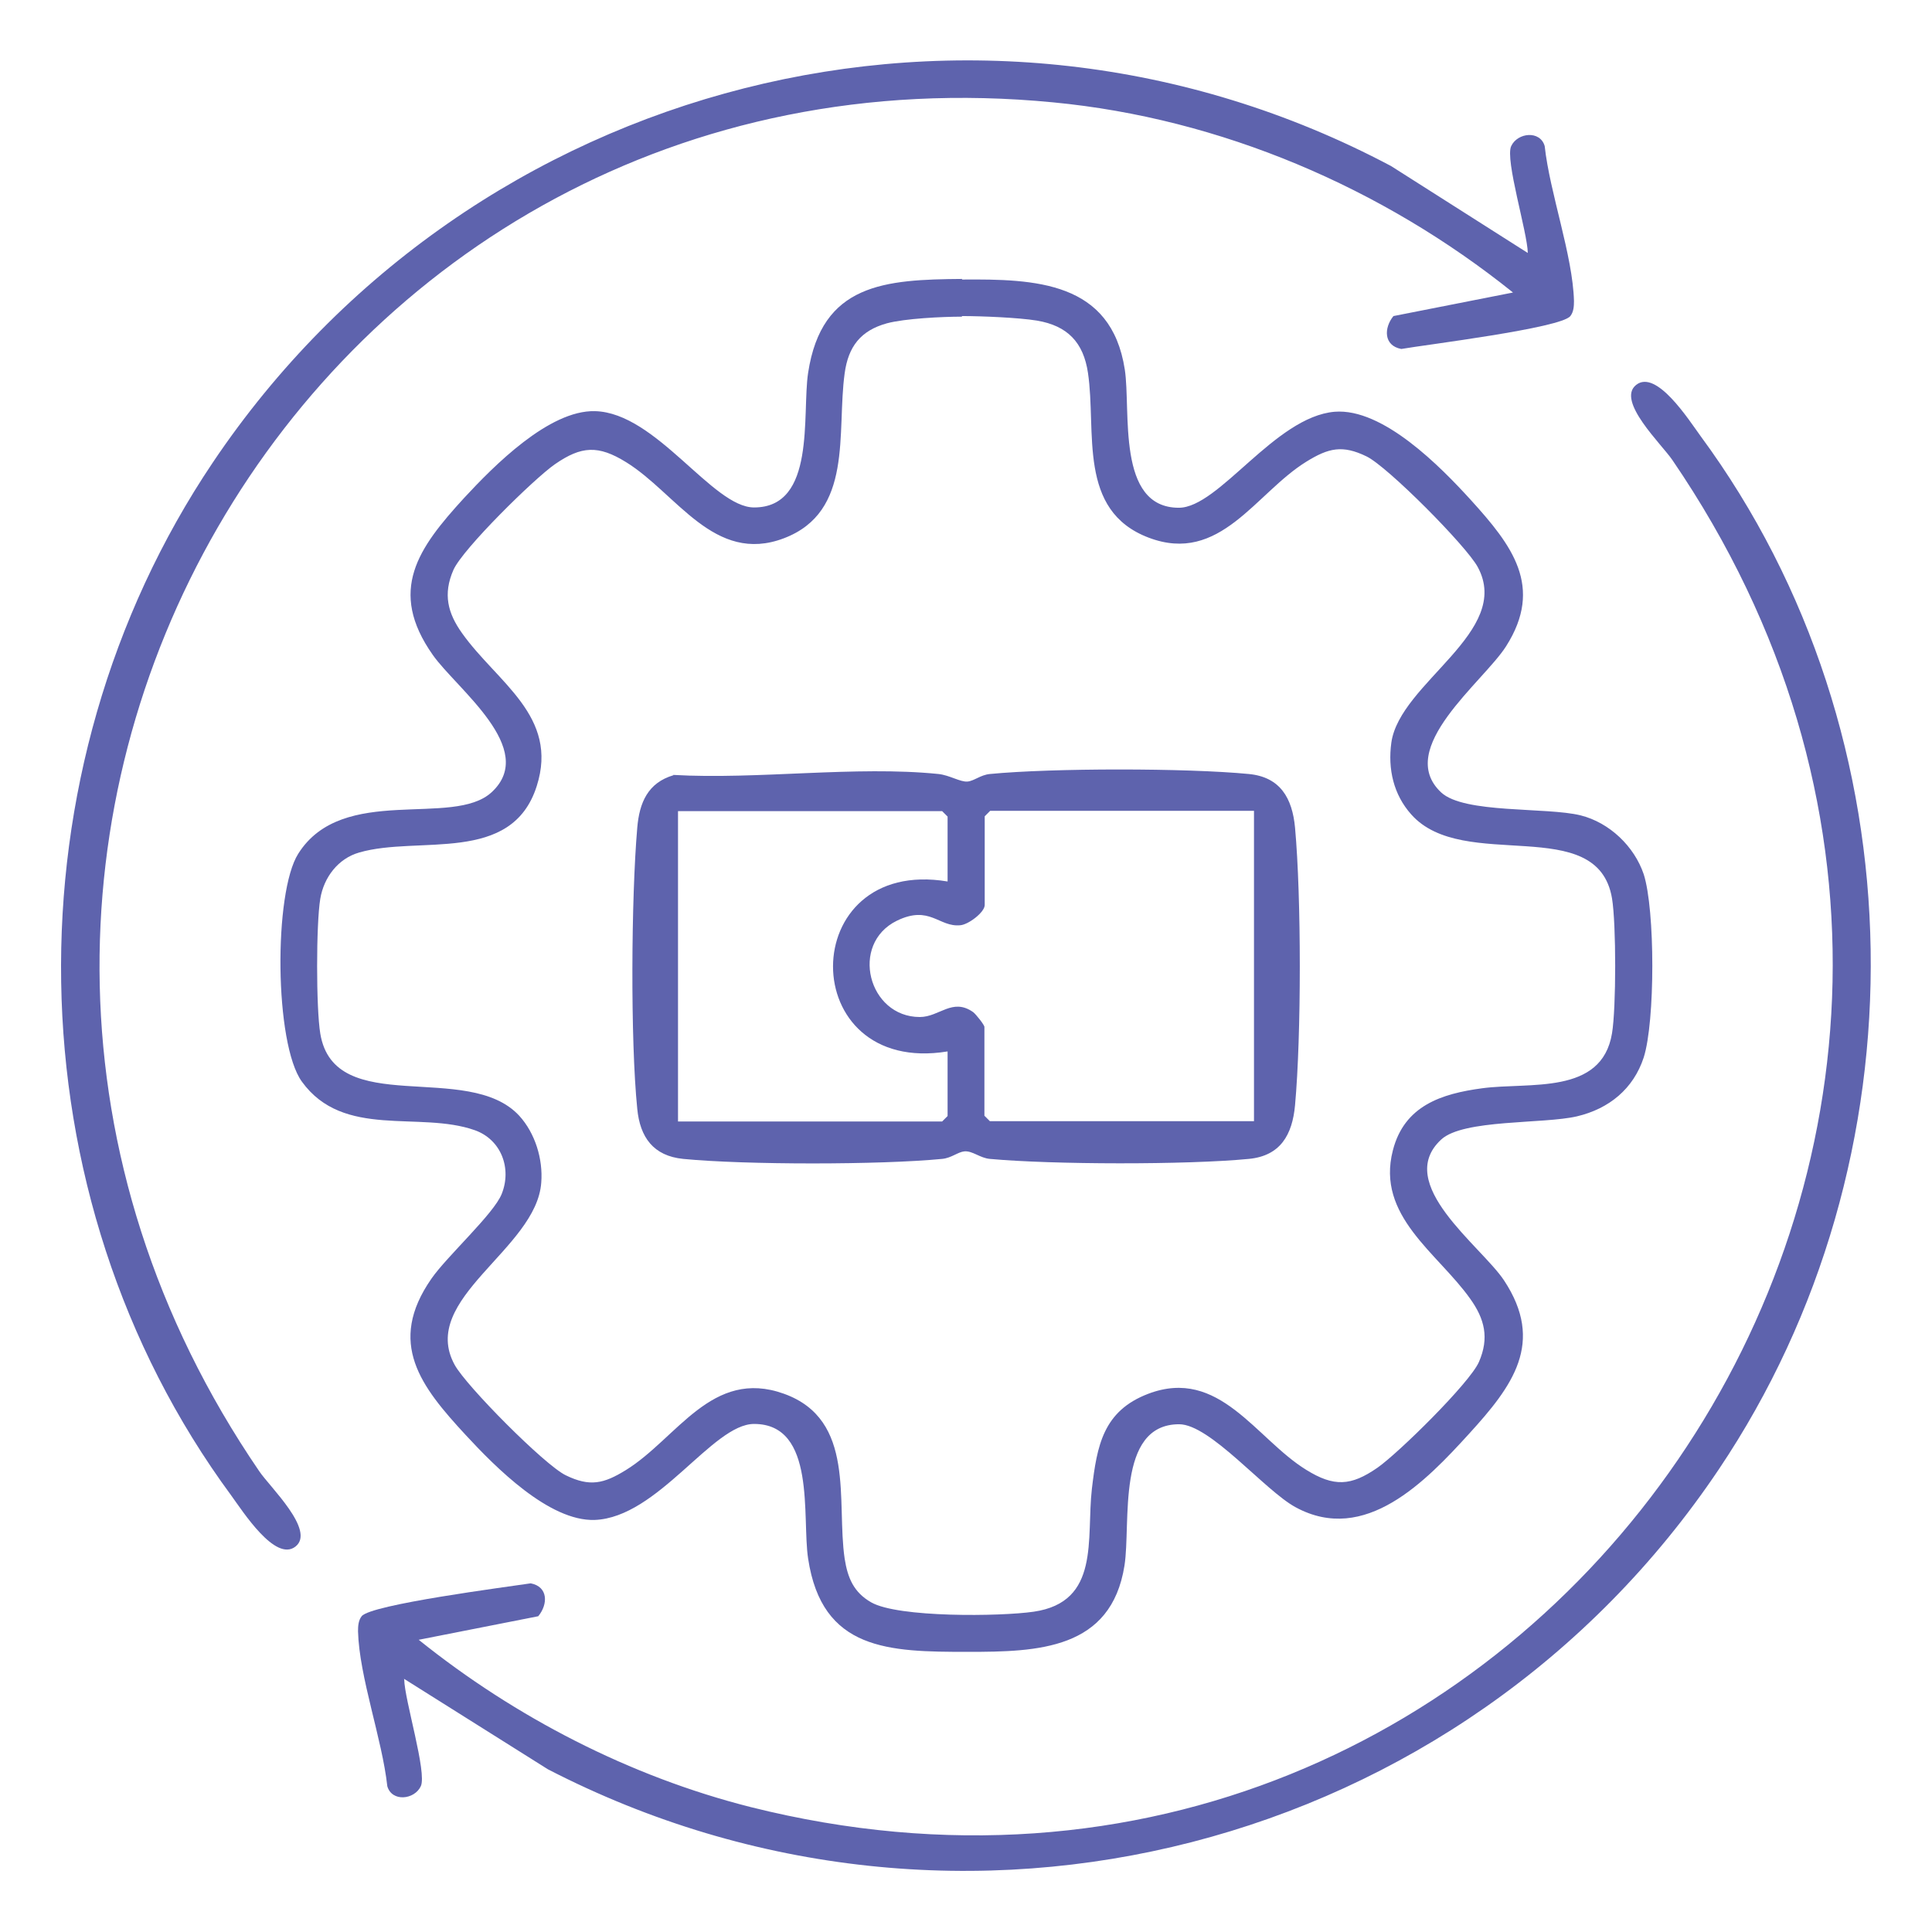
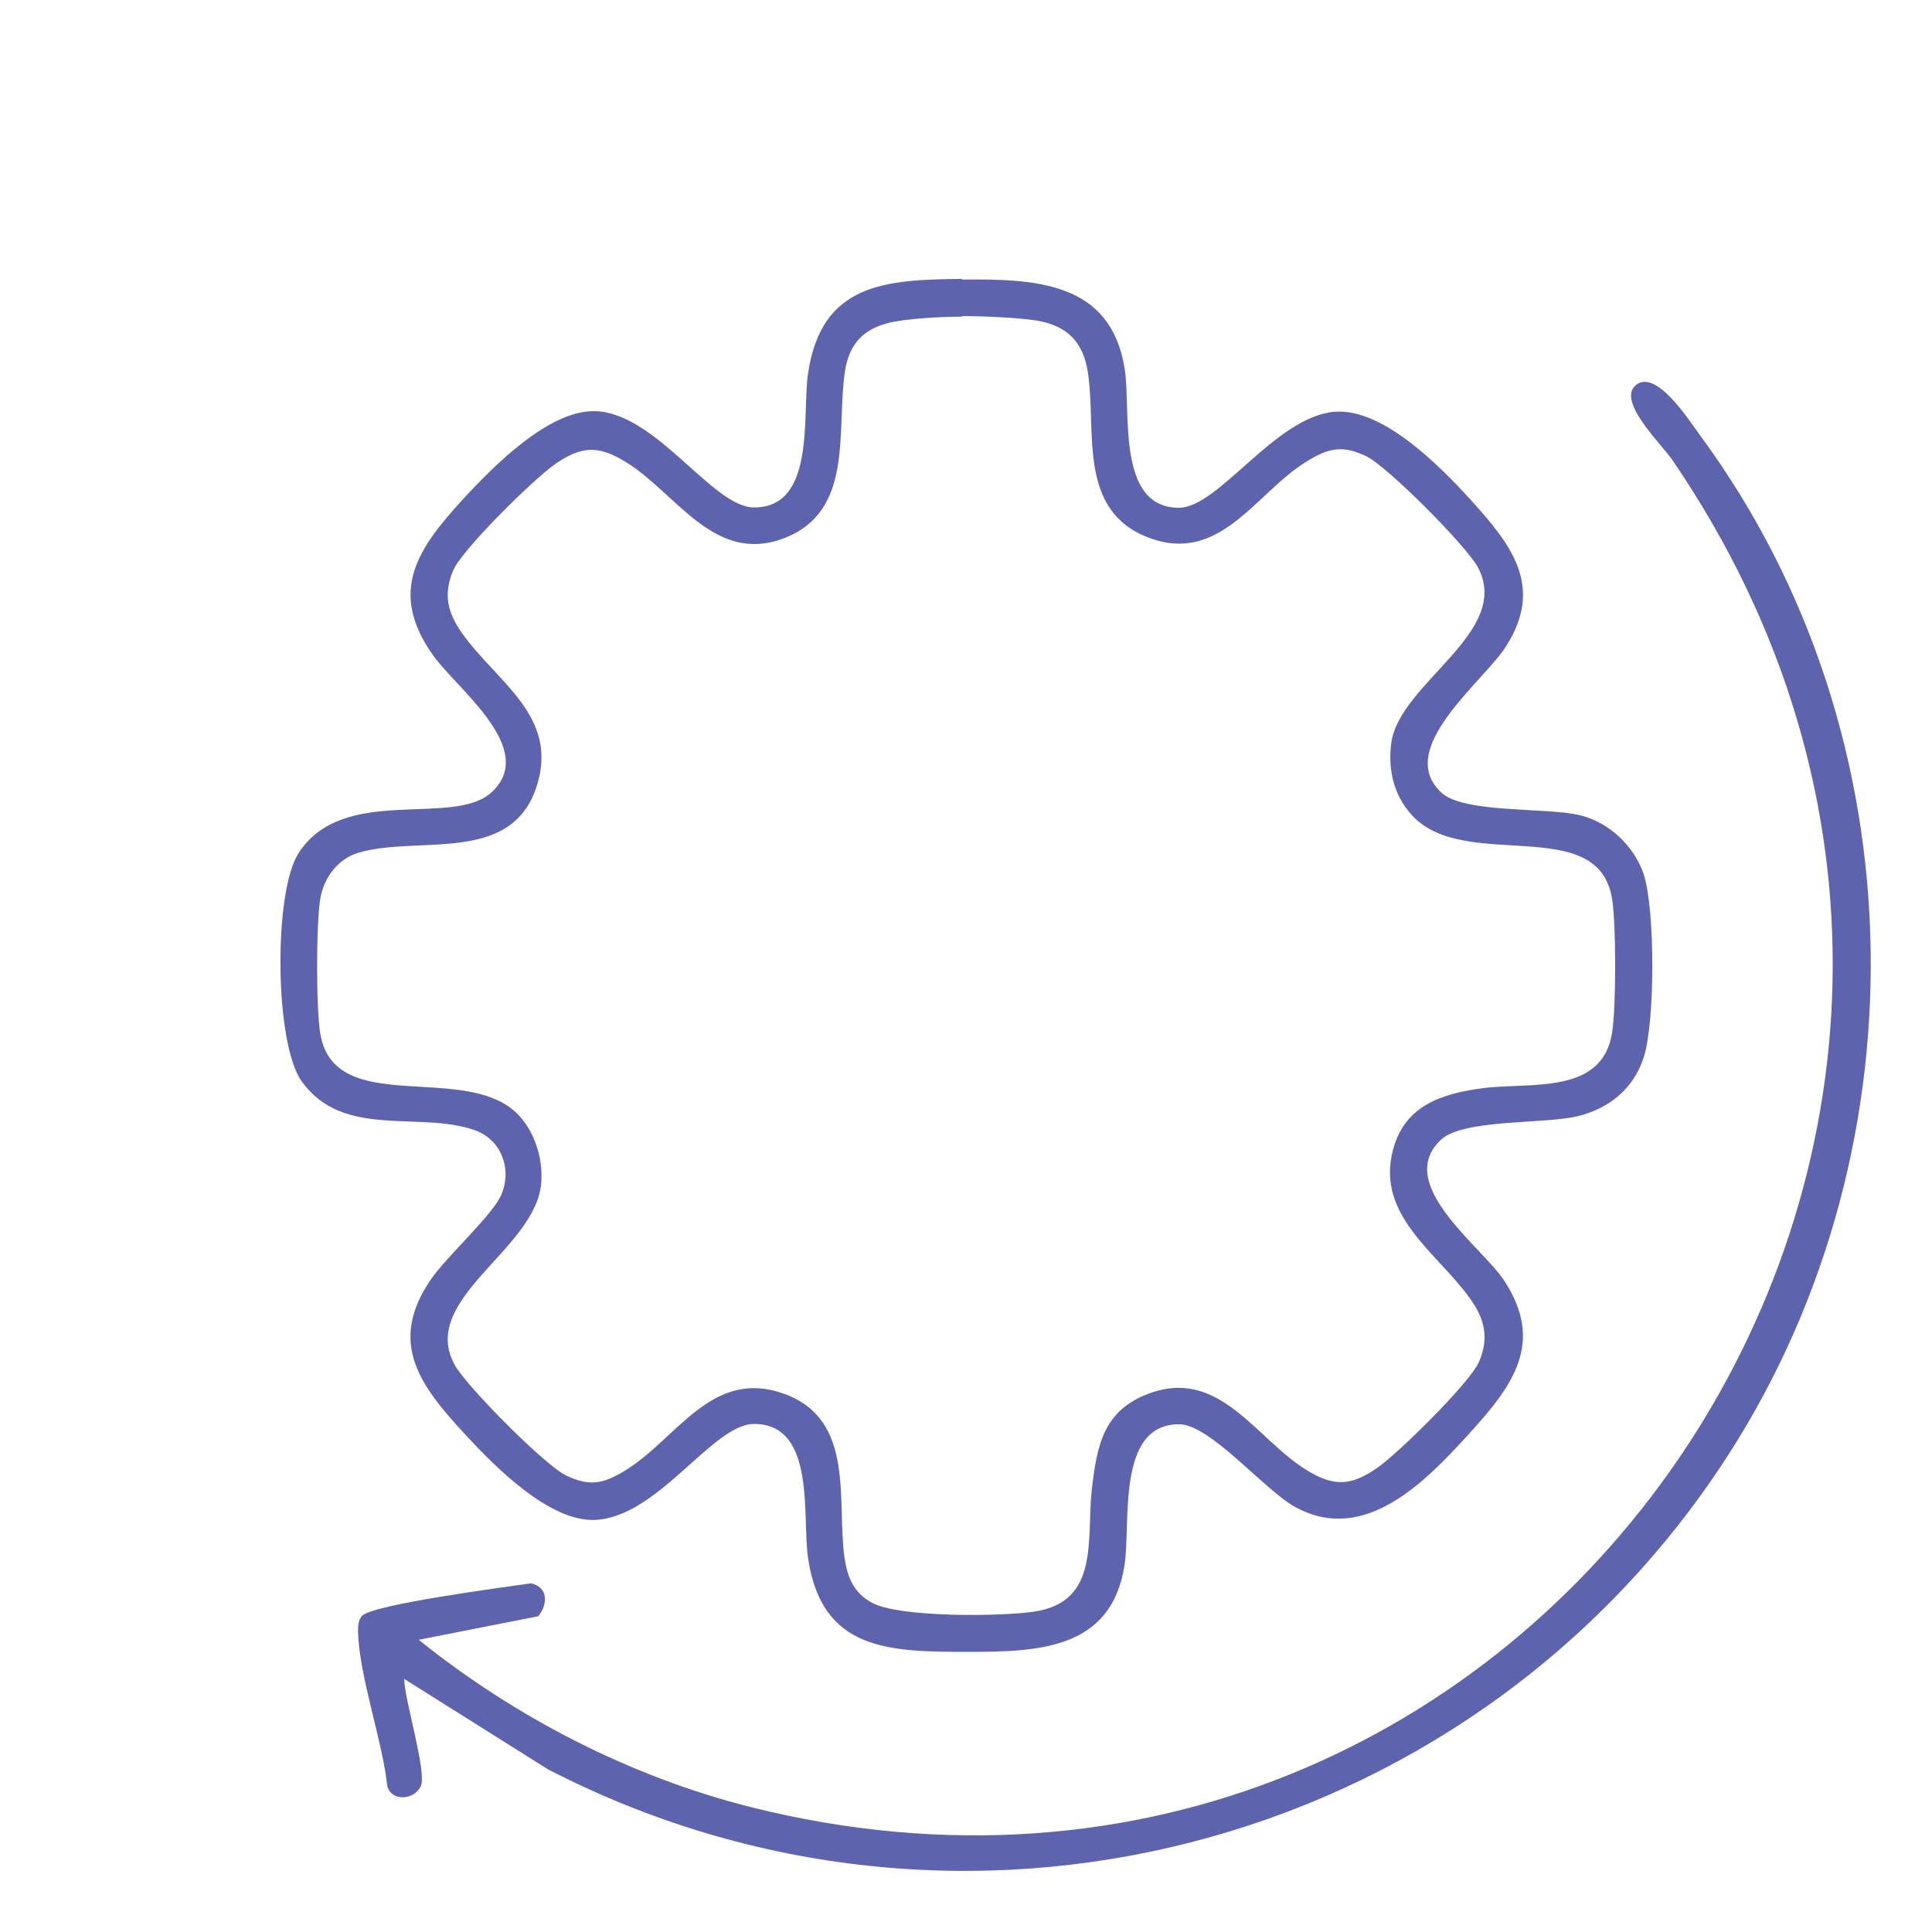
<svg xmlns="http://www.w3.org/2000/svg" id="Layer_1" data-name="Layer 1" viewBox="0 0 64 64">
  <defs>
    <style>
      .cls-1 {
        fill: #5e63ad;
      }
    </style>
  </defs>
  <path class="cls-1" d="M31.86,9.26c2.44-.02,4.95.06,5.4,2.98.21,1.36-.29,4.58,1.79,4.58,1.33,0,3.18-3.01,5.16-3.18,1.6-.13,3.51,1.82,4.52,2.93,1.35,1.49,2.42,2.86,1.16,4.84-.75,1.18-3.7,3.39-2.15,4.84.76.71,3.49.48,4.62.76.96.24,1.78,1.03,2.09,1.95.38,1.18.38,4.88,0,6.07-.34,1.04-1.15,1.7-2.21,1.95-1.11.26-3.77.09-4.5.77-1.58,1.46,1.32,3.52,2.08,4.66,1.37,2.07.28,3.51-1.15,5.08s-3.45,3.69-5.75,2.44c-1.02-.55-2.83-2.75-3.86-2.75-2.1,0-1.59,3.28-1.81,4.68-.44,2.79-2.87,2.86-5.19,2.86-2.62,0-4.83-.04-5.29-3.09-.21-1.37.28-4.46-1.79-4.46-1.38,0-3.18,3.1-5.28,3.18-1.51.05-3.29-1.75-4.27-2.81-1.49-1.61-2.62-3.05-1.14-5.18.51-.74,2.07-2.15,2.33-2.81.34-.85-.02-1.8-.89-2.11-1.84-.65-4.35.3-5.73-1.61-.91-1.25-.94-6.26-.12-7.55,1.47-2.33,5.13-.85,6.41-2.04,1.54-1.43-1.16-3.42-1.95-4.54-1.51-2.14-.48-3.55,1.03-5.2.99-1.07,2.82-2.92,4.34-2.88,2.03.05,3.89,3.19,5.27,3.19,2.06,0,1.58-3.08,1.79-4.46.45-2.96,2.54-3.09,5.11-3.11ZM31.86,10.49c-.65,0-1.88.06-2.48.22-.87.24-1.28.77-1.4,1.66-.27,1.96.3,4.58-2.01,5.46s-3.56-1.49-5.23-2.52c-.92-.57-1.48-.54-2.36.07-.69.48-3.05,2.8-3.36,3.5-.35.8-.19,1.43.29,2.1,1.16,1.63,3.21,2.74,2.47,5.06-.83,2.61-3.91,1.63-5.88,2.2-.7.2-1.17.82-1.29,1.53-.14.84-.14,3.63,0,4.47.47,2.83,4.89.88,6.59,2.72.53.58.79,1.44.73,2.21-.15,2.21-4.07,3.85-2.87,6.04.38.7,2.98,3.32,3.68,3.66.8.39,1.26.28,1.99-.17,1.7-1.05,2.85-3.39,5.24-2.53s1.73,3.56,2.01,5.46c.1.64.3,1.12.88,1.45.89.51,4.28.47,5.38.31,2.22-.32,1.74-2.42,1.93-4.07.17-1.43.37-2.58,1.87-3.15,2.35-.89,3.56,1.49,5.23,2.52.92.57,1.48.54,2.36-.07.69-.48,3.05-2.8,3.36-3.5.35-.8.19-1.43-.29-2.1-1.08-1.52-3.12-2.74-2.56-4.91.38-1.49,1.62-1.88,2.96-2.06,1.57-.21,3.96.24,4.3-1.82.14-.84.14-3.63,0-4.47-.48-2.85-4.92-.83-6.65-2.78-.59-.66-.78-1.51-.66-2.38.28-1.99,4.03-3.67,2.86-5.82-.38-.7-2.98-3.32-3.68-3.66-.8-.39-1.26-.28-1.99.17-1.69,1.04-2.86,3.42-5.23,2.52s-1.72-3.51-2.01-5.46c-.15-1.01-.68-1.56-1.69-1.73-.61-.1-1.84-.15-2.48-.15Z" />
  <path class="cls-1" d="M13.39,55.63c.01.68.76,3.09.55,3.54s-.96.53-1.11,0c-.17-1.56-.93-3.62-.97-5.13,0-.17.01-.36.12-.5.3-.39,4.81-.97,5.6-1.09.58.11.58.69.25,1.09l-3.96.78c3.2,2.57,7,4.53,10.99,5.54,26,6.53,45.76-22.35,30.54-44.62-.35-.52-1.87-1.96-1.2-2.49s1.75,1.17,2.13,1.69c7.34,9.96,7.49,23.99.61,34.23-8.49,12.65-25.16,16.98-38.79,9.94l-4.77-3Z" />
-   <path class="cls-1" d="M50.61,8.38c-.01-.68-.76-3.09-.55-3.54s.96-.53,1.11,0c.17,1.56.93,3.62.97,5.13,0,.17-.01.36-.12.5-.31.4-4.8.95-5.6,1.09-.59-.11-.58-.7-.26-1.09l3.96-.78c-4.32-3.47-9.68-5.77-15.24-6.3C10.2,1-5.45,28.2,8.59,48.74c.35.52,1.87,1.96,1.2,2.49s-1.75-1.17-2.13-1.69C.33,39.59.17,25.55,7.05,15.32,15.6,2.6,32.43-1.74,46.08,5.5l4.53,2.88Z" />
-   <path class="cls-1" d="M22.3,25.67c2.8.16,6.05-.31,8.79-.03.37.04.72.27.96.25.22-.02.43-.22.74-.25,2.06-.2,6.52-.2,8.58,0,1.04.1,1.44.8,1.53,1.78.21,2.3.21,6.89,0,9.19-.09.99-.49,1.68-1.53,1.78-2.06.2-6.52.19-8.58,0-.33-.03-.57-.27-.84-.25-.22.02-.43.22-.74.25-2.06.2-6.52.2-8.58,0-.99-.1-1.43-.72-1.52-1.66-.23-2.27-.2-7,0-9.31.07-.83.35-1.49,1.2-1.74ZM31.39,29.19v-2.14l-.18-.18h-8.75v10.28h8.75l.18-.18v-2.14c-5.07.83-5.05-6.47,0-5.63ZM41.55,26.86h-8.75l-.18.18v2.94c0,.24-.54.65-.81.67-.71.07-1.01-.68-2.1-.15-1.57.77-.95,3.19.76,3.19.65,0,1.08-.65,1.77-.16.09.07.37.42.37.49v2.94l.18.18h8.75v-10.28Z" />
</svg>